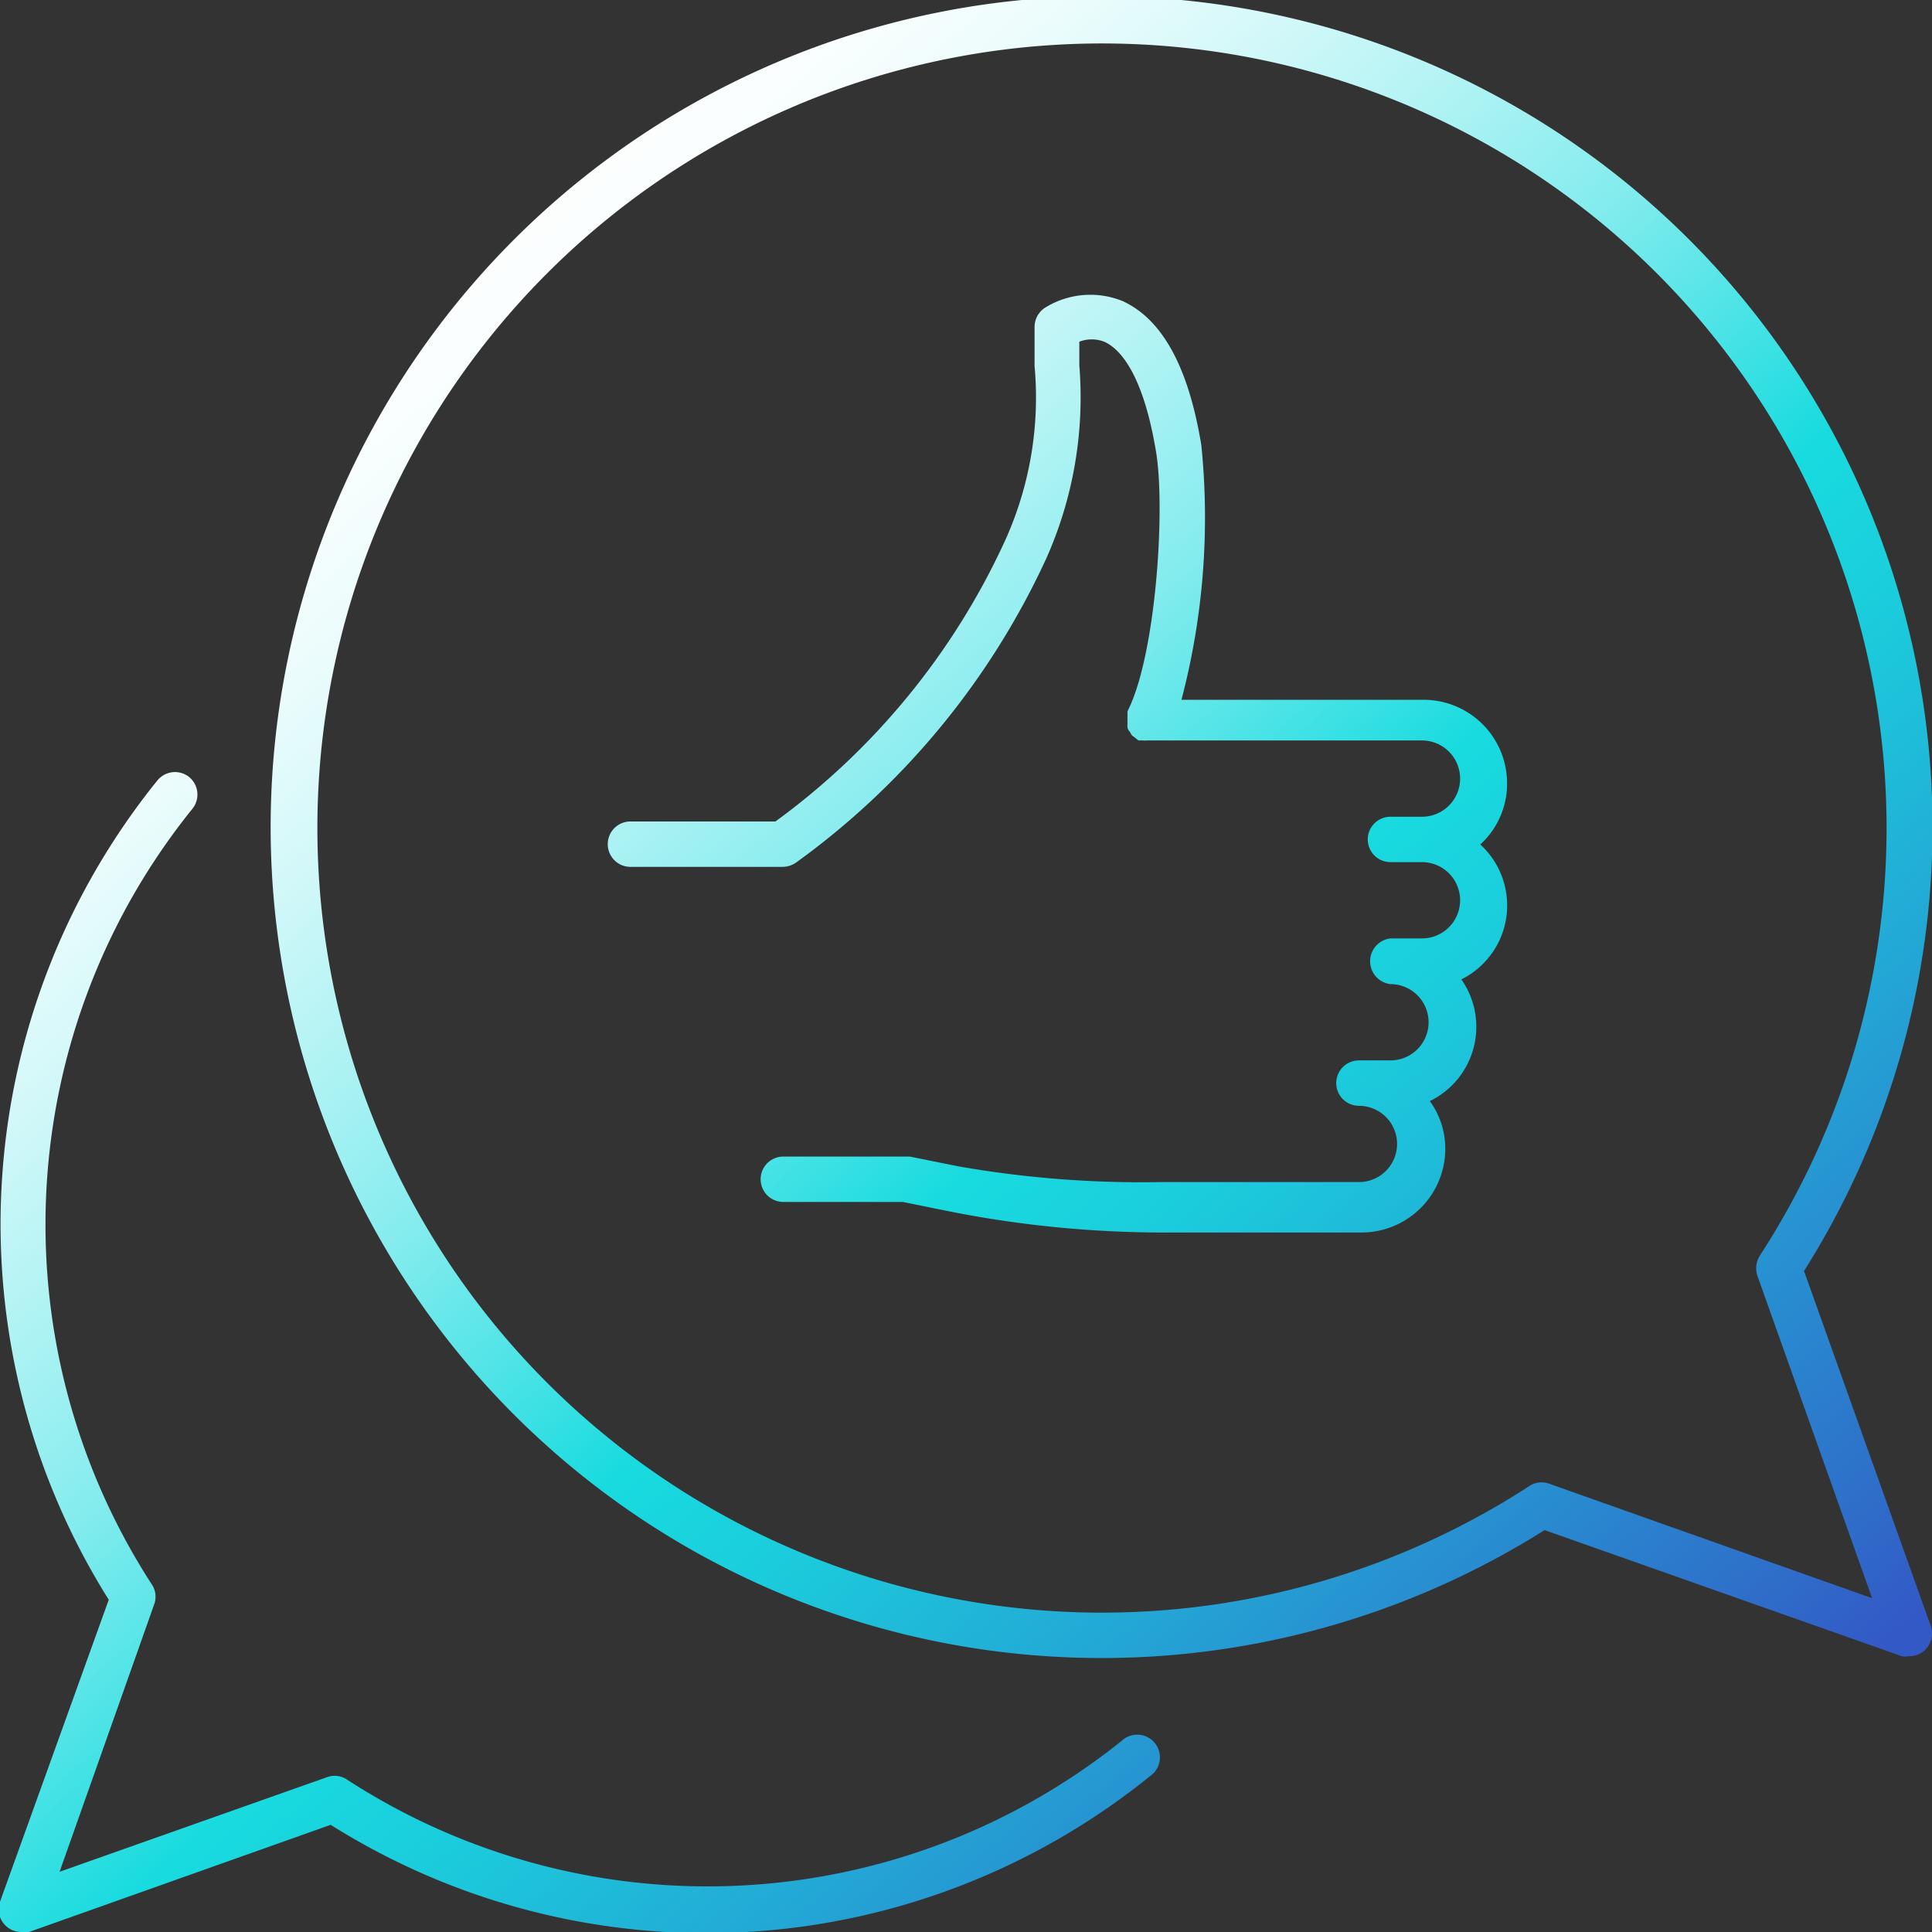
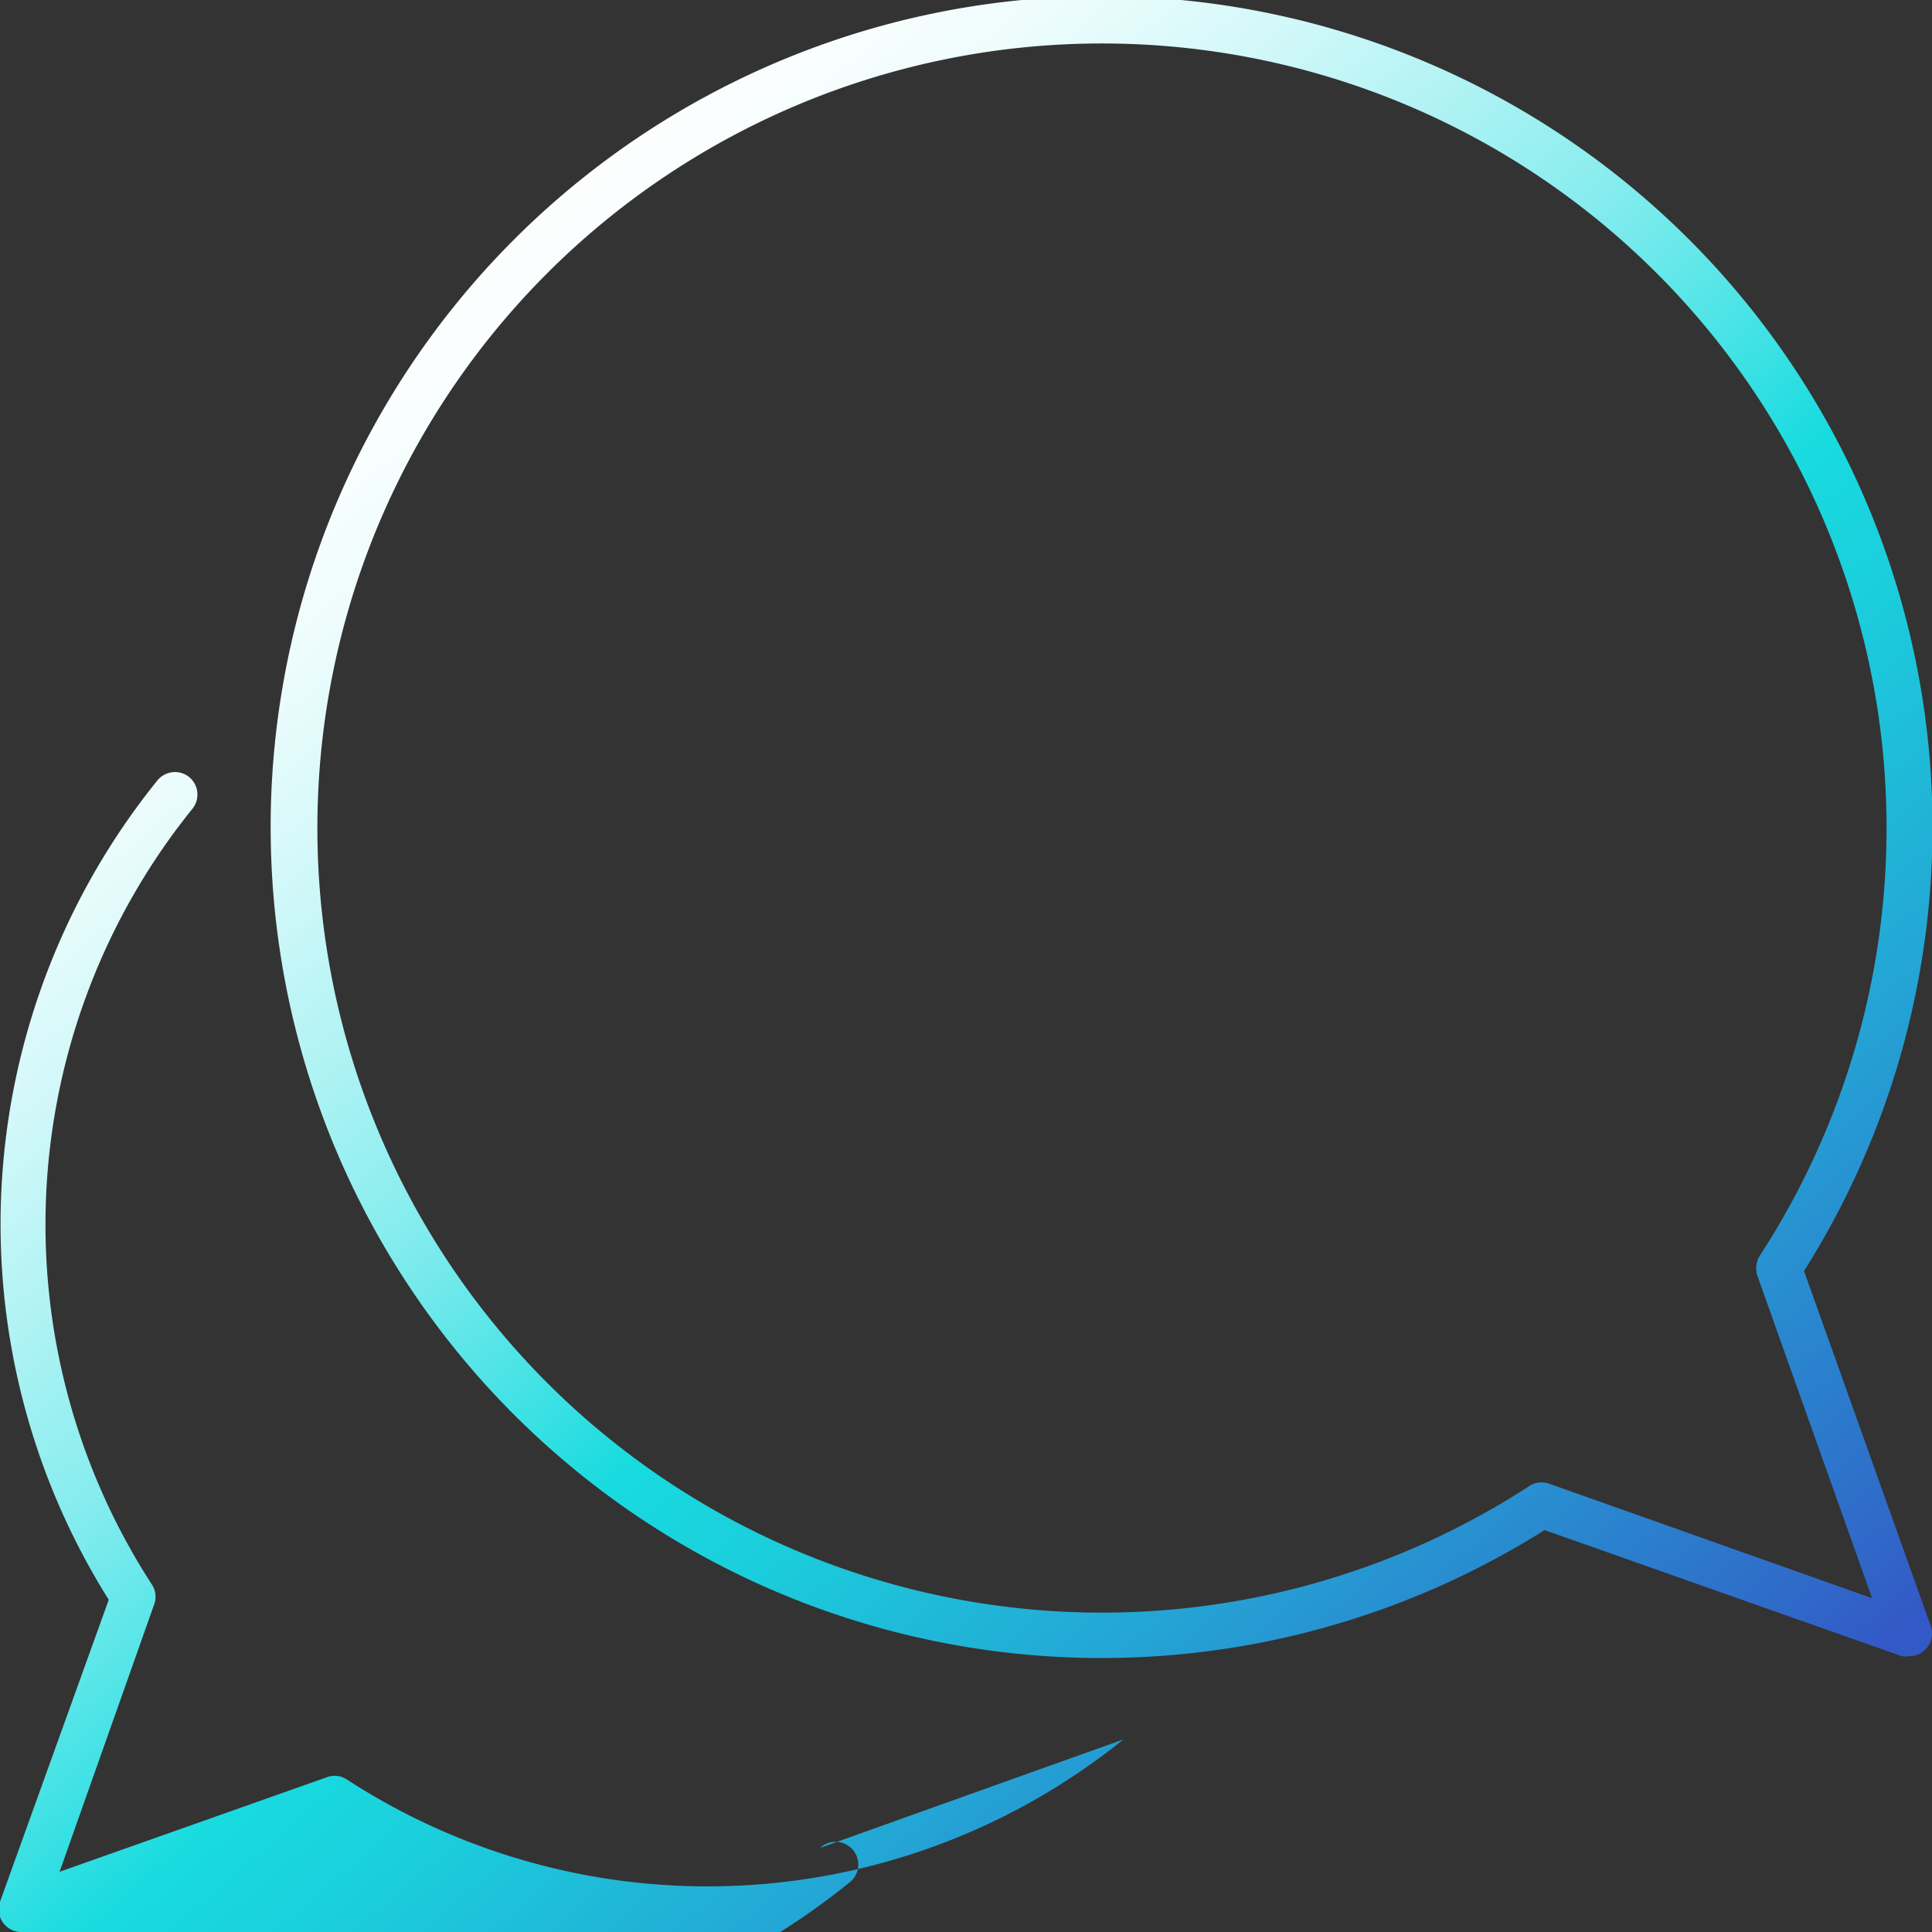
<svg xmlns="http://www.w3.org/2000/svg" xmlns:xlink="http://www.w3.org/1999/xlink" viewBox="0 0 61.29 61.29">
  <rect x="0" y="0" width="61.29" height="61.29" fill="#333333" stroke="none" />
  <defs>
    <style>.cls-1{fill:url(#Безымянный_градиент_20);}.cls-2{fill:url(#Безымянный_градиент_20-2);}.cls-3{fill:url(#Безымянный_градиент_20-3);}</style>
    <linearGradient id="Безымянный_градиент_20" x1="16.32" y1="4.67" x2="58.32" y2="53.34" gradientUnits="userSpaceOnUse">
      <stop offset="0" stop-color="#fff" />
      <stop offset="0.06" stop-color="#fafefe" />
      <stop offset="0.13" stop-color="#ebfcfc" />
      <stop offset="0.2" stop-color="#d3f8f9" />
      <stop offset="0.28" stop-color="#b1f3f4" />
      <stop offset="0.37" stop-color="#85ecee" />
      <stop offset="0.45" stop-color="#50e4e7" />
      <stop offset="0.53" stop-color="#18dbdf" />
      <stop offset="0.61" stop-color="#1bcddc" />
      <stop offset="0.75" stop-color="#23a7d5" />
      <stop offset="0.95" stop-color="#2f6bc9" />
      <stop offset="1" stop-color="#3359c6" />
    </linearGradient>
    <linearGradient id="Безымянный_градиент_20-2" x1="-8.94" y1="26.47" x2="33.06" y2="75.14" xlink:href="#Безымянный_градиент_20" />
    <linearGradient id="Безымянный_градиент_20-3" x1="14.82" y1="5.96" x2="56.82" y2="54.63" xlink:href="#Безымянный_градиент_20" />
  </defs>
  <g id="Слой_2" data-name="Слой 2">
    <g id="Слой_1-2" data-name="Слой 1">
      <path class="cls-1" d="M57.23,40.32A26.36,26.36,0,1,0,49,48.54l11.33,4a.67.67,0,0,0,.24,0,.71.71,0,0,0,.51-.21.72.72,0,0,0,.17-.75Zm-8.08,6.75a.7.7,0,0,0-.63.07,24.89,24.89,0,1,1,7.31-7.31.76.76,0,0,0-.08.64L59.39,50.7Z" />
-       <path class="cls-2" d="M35.64,55.18A21,21,0,0,1,11,56.45a.7.7,0,0,0-.63-.07l-8.48,3,3-8.48a.7.7,0,0,0-.07-.63A21,21,0,0,1,6.11,25.65a.72.72,0,0,0-.11-1,.72.72,0,0,0-1,.1,22.4,22.4,0,0,0-1.55,26L0,60.33a.72.72,0,0,0,.17.75.71.71,0,0,0,.51.21.67.67,0,0,0,.24,0l9.57-3.4a22.38,22.38,0,0,0,26-1.55.72.72,0,1,0-.9-1.12Z" />
-       <path class="cls-3" d="M45.13,22.2H37.48a22.72,22.72,0,0,0,.63-8.08c-.41-2.5-1.25-4-2.5-4.57a2.72,2.72,0,0,0-2.47.22.73.73,0,0,0-.32.6c0,.45,0,.86,0,1.24a11,11,0,0,1-.94,5.55,22.76,22.76,0,0,1-7.28,8.9H20a.72.72,0,1,0,0,1.44h4.82a.77.77,0,0,0,.44-.14,24.56,24.56,0,0,0,7.93-9.64,12.54,12.54,0,0,0,1.05-6.13c0-.24,0-.49,0-.75a1.1,1.1,0,0,1,.79,0c.43.19,1.21.89,1.64,3.47.31,1.82,0,6.49-.9,8.25v0a.74.74,0,0,0,0,.14.7.7,0,0,0,0,.14v0a.43.43,0,0,0,0,.11.58.58,0,0,0,0,.14.24.24,0,0,0,.07.12.75.75,0,0,0,.07.12l.12.09a.71.71,0,0,0,.09.07h0l.13,0a.8.8,0,0,0,.15,0h8.71a1.21,1.21,0,0,1,0,2.42h-1a.72.72,0,1,0,0,1.44h1a1.21,1.21,0,0,1,0,2.42h-1a.73.73,0,0,0,0,1.45,1.21,1.21,0,1,1,0,2.42h-1a.72.72,0,0,0,0,1.44,1.21,1.21,0,0,1,0,2.42h-6.3A33.6,33.6,0,0,1,30.4,37l-1.54-.31-.15,0H24.85a.72.72,0,1,0,0,1.44h3.79l1.48.3a34.92,34.92,0,0,0,6.77.67h6.3a2.66,2.66,0,0,0,2.66-2.65,2.58,2.58,0,0,0-.49-1.52,2.62,2.62,0,0,0,1-3.86,2.62,2.62,0,0,0,.6-4.28,2.61,2.61,0,0,0,.85-1.93A2.65,2.65,0,0,0,45.13,22.2Z" />
+       <path class="cls-2" d="M35.64,55.18A21,21,0,0,1,11,56.45a.7.7,0,0,0-.63-.07l-8.48,3,3-8.48a.7.7,0,0,0-.07-.63A21,21,0,0,1,6.11,25.65a.72.72,0,0,0-.11-1,.72.72,0,0,0-1,.1,22.4,22.4,0,0,0-1.55,26L0,60.33a.72.72,0,0,0,.17.75.71.71,0,0,0,.51.21.67.67,0,0,0,.24,0a22.38,22.38,0,0,0,26-1.55.72.72,0,1,0-.9-1.12Z" />
    </g>
  </g>
</svg>